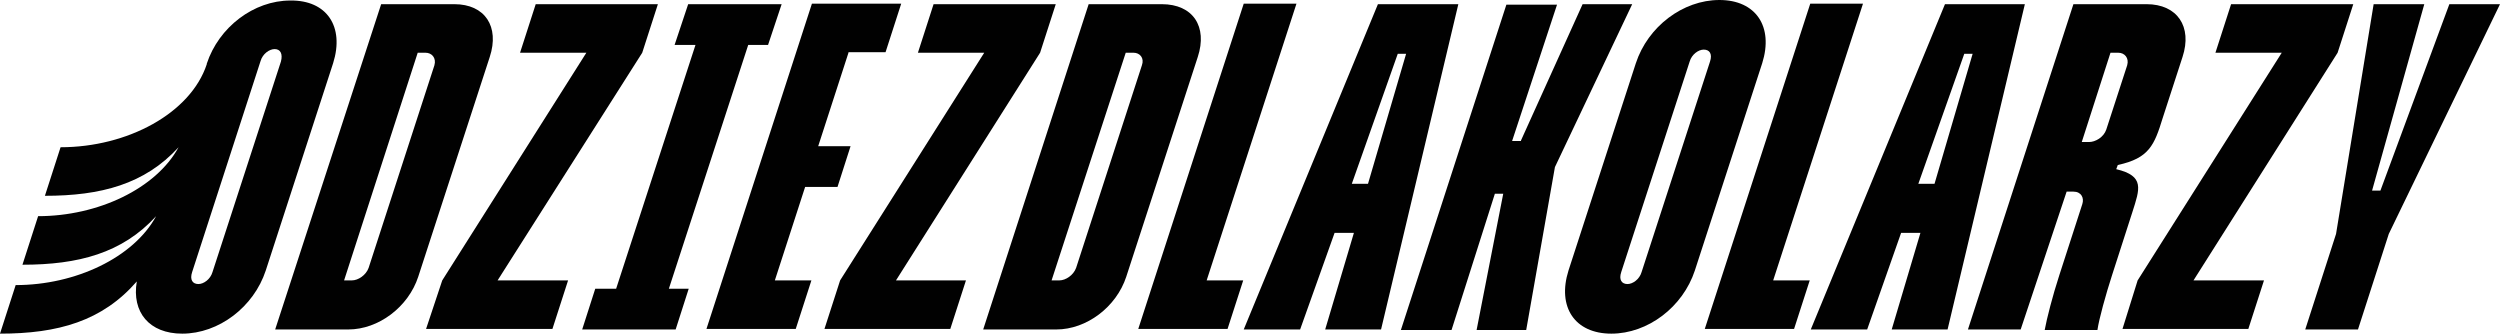
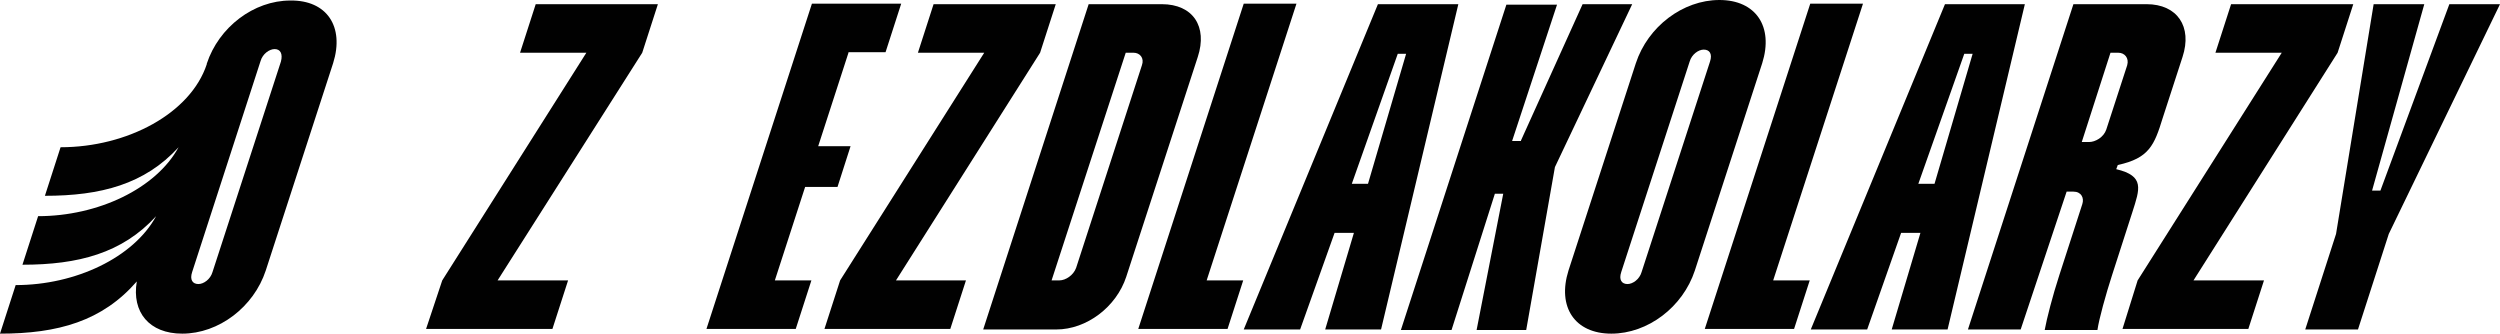
<svg xmlns="http://www.w3.org/2000/svg" version="1.1" id="Layer_1" x="0px" y="0px" width="478.8px" height="63.9px" viewBox="0 0 478.8 63.9" style="enable-background:new 0 0 478.8 63.9;" xml:space="preserve">
  <style type="text/css">
	.st0{fill:#010101;}
</style>
  <g>
    <path class="st0" d="M63.8,12.1L50.9,51.8c-2.3,7-9,12.1-16,12.1c-6.3,0-9.7-4.1-8.7-10c-6.6,7.6-15.1,10-26.2,10l3-9.3   c11.5,0,22.6-5.3,26.9-13.2c-6.5,7.1-14.9,9.3-25.6,9.3l3-9.3c11.5,0,22.6-5.3,26.9-13.2c-6.5,7.1-14.9,9.3-25.6,9.3l3-9.3   c12.8,0,24.9-6.5,28-15.9v-0.1c2.3-7,9-12.1,16-12.1C62.6,0,66,5.1,63.8,12.1z M52.6,9.4c-1,0-2.3,0.9-2.7,2.3L36.8,52.1   c-0.5,1.5,0.1,2.3,1.2,2.3c1,0,2.3-0.9,2.7-2.3l13.1-40.3C54.2,10.3,53.7,9.4,52.6,9.4z" />
-     <path class="st0" d="M93.8,10.9L80.1,53c-1.9,5.8-7.6,10.1-13.4,10.1h-14L73,0.8h14C92.9,0.8,95.7,5.1,93.8,10.9z M81.5,10.1h-1.5   L65.9,53.7h1.5c1.2,0,2.7-1,3.2-2.4l12.6-38.8C83.6,11.1,82.7,10.1,81.5,10.1z" />
    <path class="st0" d="M84.7,53.7l27.6-43.6H99.6l3-9.3H126l-3,9.3L95.3,53.7h13.5l-3,9.3H81.6L84.7,53.7z" />
-     <path class="st0" d="M143.3,8.6l-15.2,46.7h3.8l-2.5,7.8h-17.9l2.5-7.8h4l15.2-46.7h-4l2.6-7.8h17.9l-2.6,7.8H143.3z" />
    <path class="st0" d="M162.5,10.1L156.7,28h6.2l-2.5,7.8h-6.2l-5.8,17.9h7l-3,9.3h-17.1l20.2-62.3h17.1l-3,9.3H162.5z" />
    <path class="st0" d="M160.9,53.7l27.6-43.6h-12.7l3-9.3h23.4l-3,9.3l-27.6,43.6H185l-3,9.3h-24.1L160.9,53.7z" />
    <path class="st0" d="M229.4,10.9L215.7,53c-1.9,5.8-7.6,10.1-13.4,10.1h-14l20.2-62.3h14C228.5,0.8,231.3,5.1,229.4,10.9z    M217.1,10.1h-1.5l-14.2,43.6h1.5c1.2,0,2.7-1,3.2-2.4l12.6-38.8C219.2,11.1,218.3,10.1,217.1,10.1z" />
    <path class="st0" d="M231.1,53.7h7l-3,9.3H218l20.2-62.3h10.1L231.1,53.7z" />
    <path class="st0" d="M279.3,0.8l-14.8,62.3h-10.7l5.5-18.5h-3.7L249,63.1h-10.8l25.7-62.3H279.3z M262,35.2l7.3-24.9h-1.6   l-8.8,24.9H262z" />
    <path class="st0" d="M291.3,26.9l11.8-26.1h9.5l-14.8,31.2l-5.5,31.2h-9.5l5.1-26.1h-1.6l-8.3,26.1h-9.7l20.2-62.3h9.7l-8.6,26.1   H291.3z" />
    <path class="st0" d="M300.4,51.8l12.9-39.7c2.3-7,9-12.1,16-12.1c7,0,10.4,5.1,8.2,12.1l-12.9,39.7c-2.3,7-9,12.1-16,12.1   C301.6,63.9,298.2,58.8,300.4,51.8z M311.7,54.4c1,0,2.3-0.9,2.7-2.3l13.1-40.3c0.5-1.5-0.1-2.3-1.2-2.3c-1,0-2.3,0.9-2.7,2.3   l-13.1,40.3C310,53.6,310.6,54.4,311.7,54.4z" />
    <path class="st0" d="M339.6,53.7h7l-3,9.3h-17.1l20.2-62.3h10.1L339.6,53.7z" />
-     <path class="st0" d="M387.8,0.8L373,63.1h-10.7l5.5-18.5h-3.7l-6.5,18.5h-10.8l25.7-62.3H387.8z M370.5,35.2l7.3-24.9h-1.6   l-8.8,24.9H370.5z" />
+     <path class="st0" d="M387.8,0.8L373,63.1h-10.7l5.5-18.5h-3.7l-6.5,18.5h-10.8l25.7-62.3z M370.5,35.2l7.3-24.9h-1.6   l-8.8,24.9H370.5z" />
    <path class="st0" d="M418,10.9l-3.8,11.7c-1.6,5.2-2.6,7.7-8.6,9l-0.3,0.8c5.5,1.3,4.5,3.8,3.1,8.2l-3.9,12.1   c-1.2,3.7-2.5,8.4-2.8,10.5h-10.1c0.4-2.2,1.5-6.5,2.8-10.5l4.4-13.6c0.4-1.2-0.2-2.4-1.7-2.4h-1.3L387,63.1h-10.1l20.2-62.3h14   C417,0.8,419.9,5.1,418,10.9z M405.7,10.1h-1.5l-5.5,17.1h1.4c1.2,0,2.8-0.9,3.3-2.4l4-12.3C407.8,11.1,406.9,10.1,405.7,10.1z" />
    <path class="st0" d="M409.4,53.7L437,10.1h-12.7l3-9.3h23.4l-3,9.3l-27.6,43.6h13.5l-3,9.3h-24.1L409.4,53.7z" />
    <path class="st0" d="M454.6,0.8h9.7l-10,35.7h1.6l13.2-35.7h9.7l-21.3,44l-5.9,18.3h-10.1l5.9-18.3L454.6,0.8z" />
  </g>
</svg>